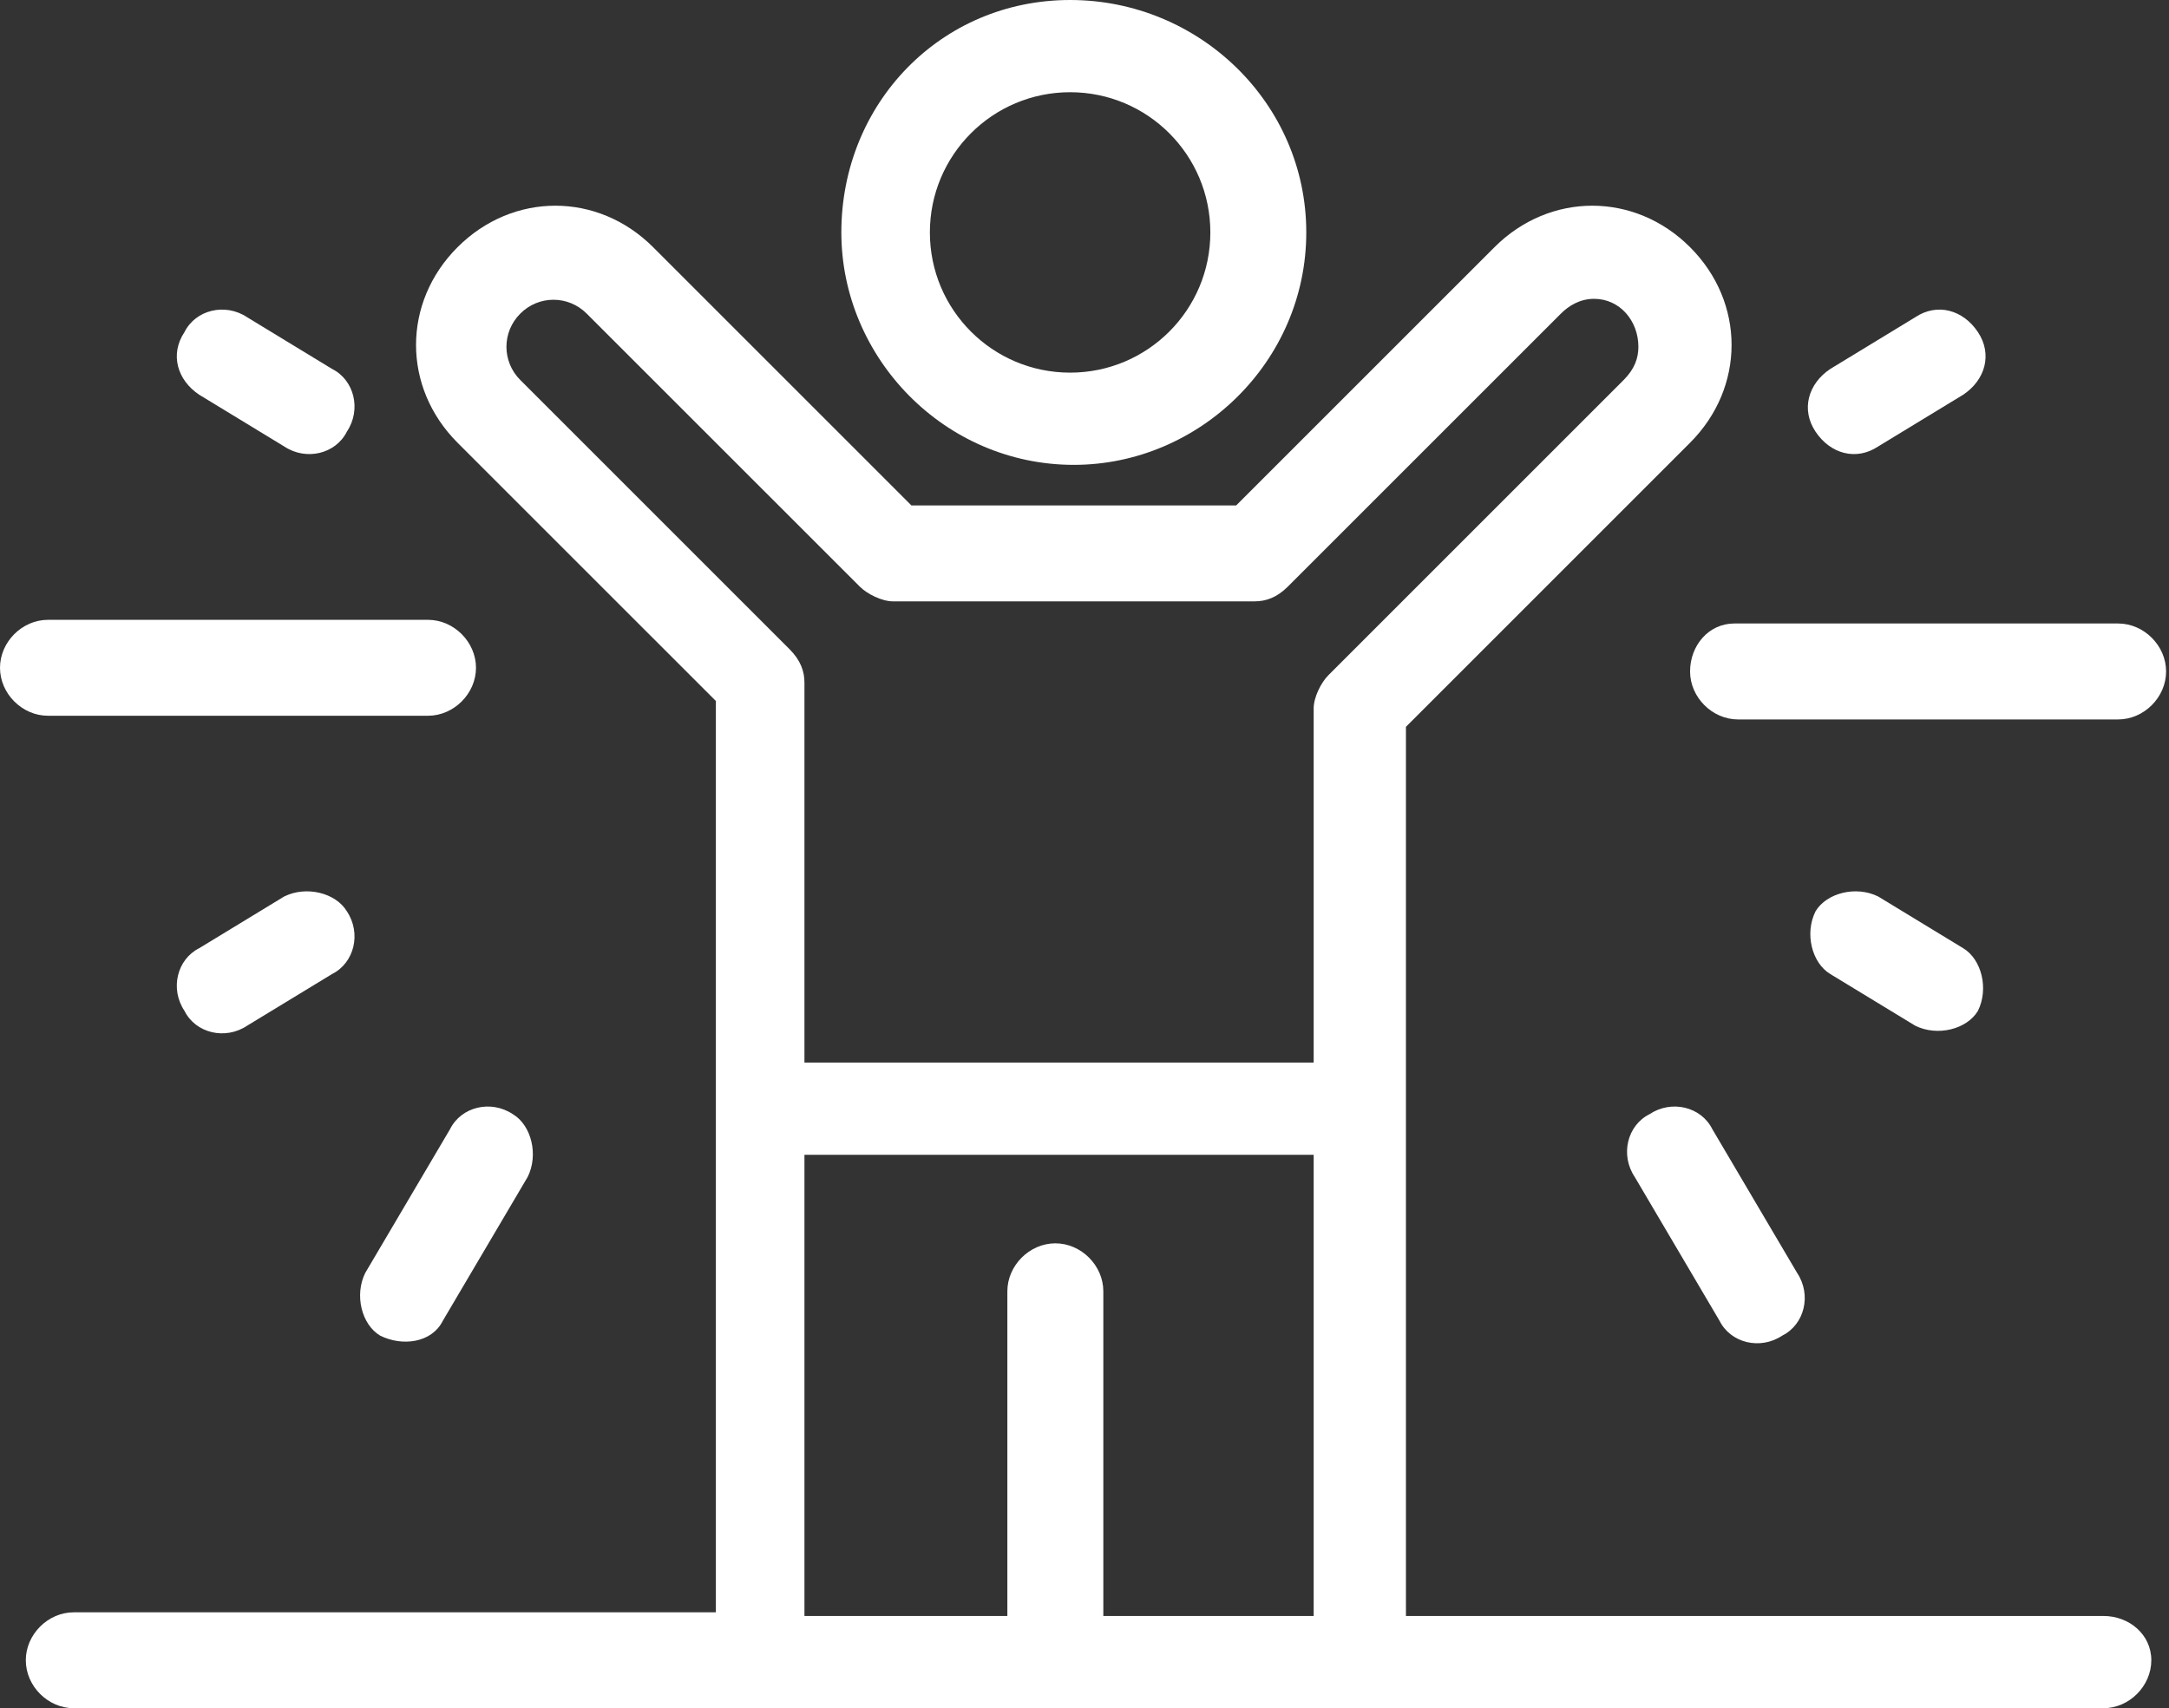
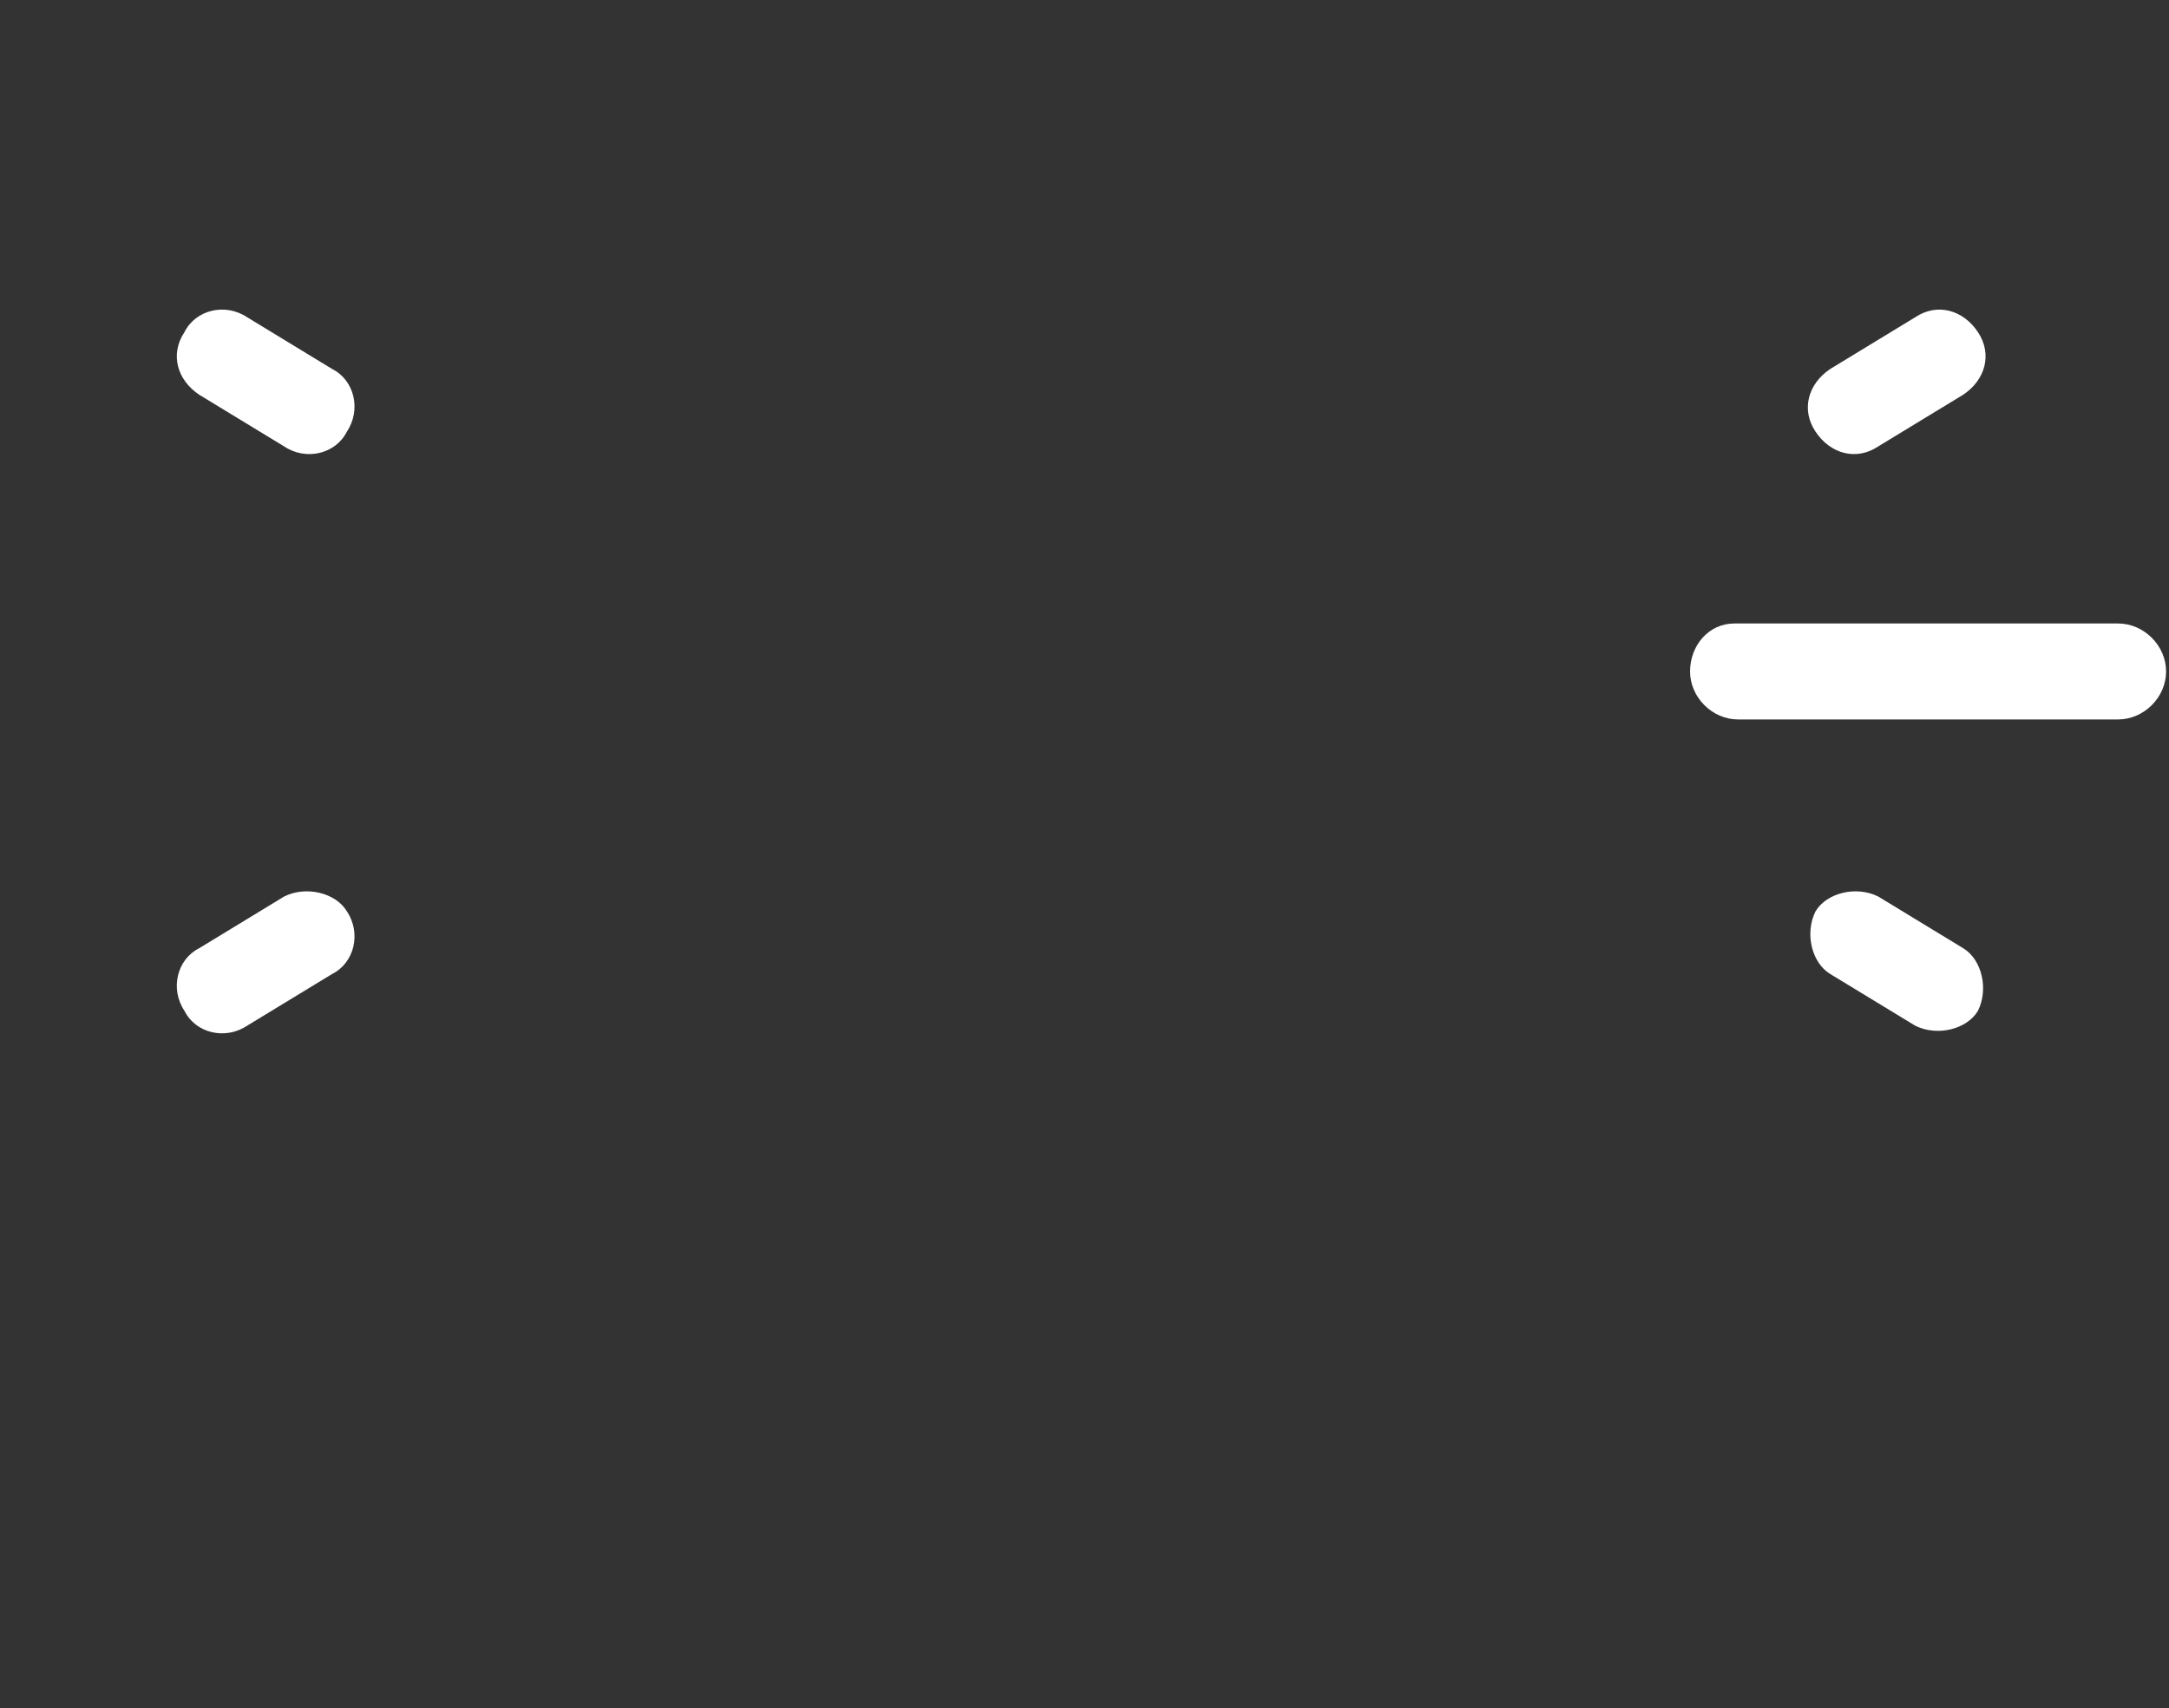
<svg xmlns="http://www.w3.org/2000/svg" width="683" height="538" viewBox="0 0 683 538" fill="none">
  <rect x="0" y="0" width="683" height="538" fill="#333333" stroke="none" />
-   <path d="M381.13 73.197C381.13 97.608 361.375 117.362 336.976 117.362C312.577 117.362 292.811 97.608 292.811 73.197C292.811 48.798 312.577 29.044 336.976 29.044C361.375 29.044 381.13 48.798 381.13 73.197ZM264.932 73.197C264.932 112.717 297.468 146.406 338.129 146.406C377.649 146.406 411.337 113.87 411.337 73.197C411.337 32.536 377.649 -0 336.976 -0C296.304 -0 264.932 32.536 264.932 73.197Z" fill="white" />
  <path d="M532.189 211.476C532.189 219.613 539.162 226.586 547.288 226.586H666.978C675.114 226.586 682.087 219.613 682.087 211.476C682.087 203.34 675.114 196.367 666.978 196.367H546.135C537.998 196.367 532.189 203.34 532.189 211.476Z" fill="white" />
-   <path d="M519.407 350.921C512.434 354.402 510.106 363.702 514.763 370.675L541.478 415.993C544.97 422.966 554.26 425.293 561.232 420.637C568.205 417.157 570.533 407.856 565.888 400.883L539.161 355.566C535.669 348.593 526.369 346.277 519.407 350.921Z" fill="white" />
  <path d="M591.441 282.357C584.48 278.877 575.179 281.205 571.698 287.014C568.206 293.986 570.534 303.276 576.343 306.768L603.07 323.03C610.043 326.511 619.332 324.194 622.824 318.385C626.305 311.412 623.988 302.112 618.18 298.631L591.441 282.357Z" fill="white" />
  <path d="M576.344 116.197C569.371 120.842 567.043 128.979 571.699 135.952C576.344 142.925 584.481 145.241 591.442 140.596L618.181 124.322C625.154 119.678 627.47 111.553 622.825 104.58C618.181 97.607 610.044 95.279 603.071 99.924L576.344 116.197Z" fill="white" />
-   <path d="M134.788 225.423C142.913 225.423 149.886 218.45 149.886 210.314C149.886 202.188 142.913 195.215 134.788 195.215H15.098C6.961 195.215 0 202.188 0 210.314C0 218.45 6.961 225.423 15.098 225.423H134.788Z" fill="white" />
-   <path d="M141.749 355.566L115.022 400.883C111.541 407.856 113.869 417.157 119.678 420.638C126.651 424.13 135.94 422.966 139.432 415.993L166.159 370.676C169.64 363.703 167.323 354.403 161.515 350.922C154.542 346.277 145.241 348.594 141.749 355.566Z" fill="white" />
  <path d="M89.47 282.356L62.732 298.63C55.77 302.111 53.442 311.411 58.099 318.384C61.579 325.357 70.868 327.674 77.841 323.029L104.568 306.767C111.541 303.275 113.869 293.985 109.224 287.013C105.732 281.204 96.443 278.876 89.47 282.356Z" fill="white" />
  <path d="M62.732 124.322L89.47 140.596C96.443 145.241 105.732 142.925 109.224 135.952C113.869 128.979 111.541 119.678 104.568 116.197L77.841 99.924C70.868 95.279 61.579 97.607 58.099 104.58C53.442 111.553 55.77 119.678 62.732 124.322Z" fill="white" />
-   <path d="M347.429 508.945V406.692C347.429 398.567 340.456 391.583 332.319 391.583C324.182 391.583 317.209 398.567 317.209 406.692V508.945H253.313V363.703H413.664V508.945H347.429ZM163.831 119.679C158.022 113.87 158.022 104.581 163.831 98.772C169.64 92.952 178.941 92.952 184.749 98.772L270.74 184.751C273.056 187.079 277.712 189.395 281.193 189.395H395.074C398.555 189.395 402.047 188.243 405.527 184.751L491.518 98.772C493.846 96.444 497.326 94.116 501.971 94.116C510.108 94.116 515.916 101.089 515.916 109.225C515.916 112.718 514.764 116.199 511.272 119.679L418.309 212.642C415.981 214.97 413.664 219.614 413.664 223.107V334.648H253.313V214.97C253.313 211.478 252.138 207.997 248.657 204.505L163.831 119.679ZM662.333 508.945H442.719C442.719 491.519 442.719 239.369 442.719 228.915L532.19 139.434C549.616 122.007 549.616 95.28 532.19 77.854C514.764 60.428 488.037 60.428 470.599 77.854L389.254 159.188H287.002L205.668 77.854C188.242 60.428 161.514 60.428 144.077 77.854C126.651 95.28 126.651 122.007 144.077 139.434L225.422 220.778C225.422 267.26 225.422 463.628 225.422 507.792H23.235C15.098 507.792 8.125 514.765 8.125 522.891C8.125 531.039 15.098 538 23.235 538C52.278 538 641.415 538 662.333 538C670.459 538 677.431 531.039 677.431 522.891C677.431 514.765 670.459 508.945 662.333 508.945Z" fill="white" />
</svg>